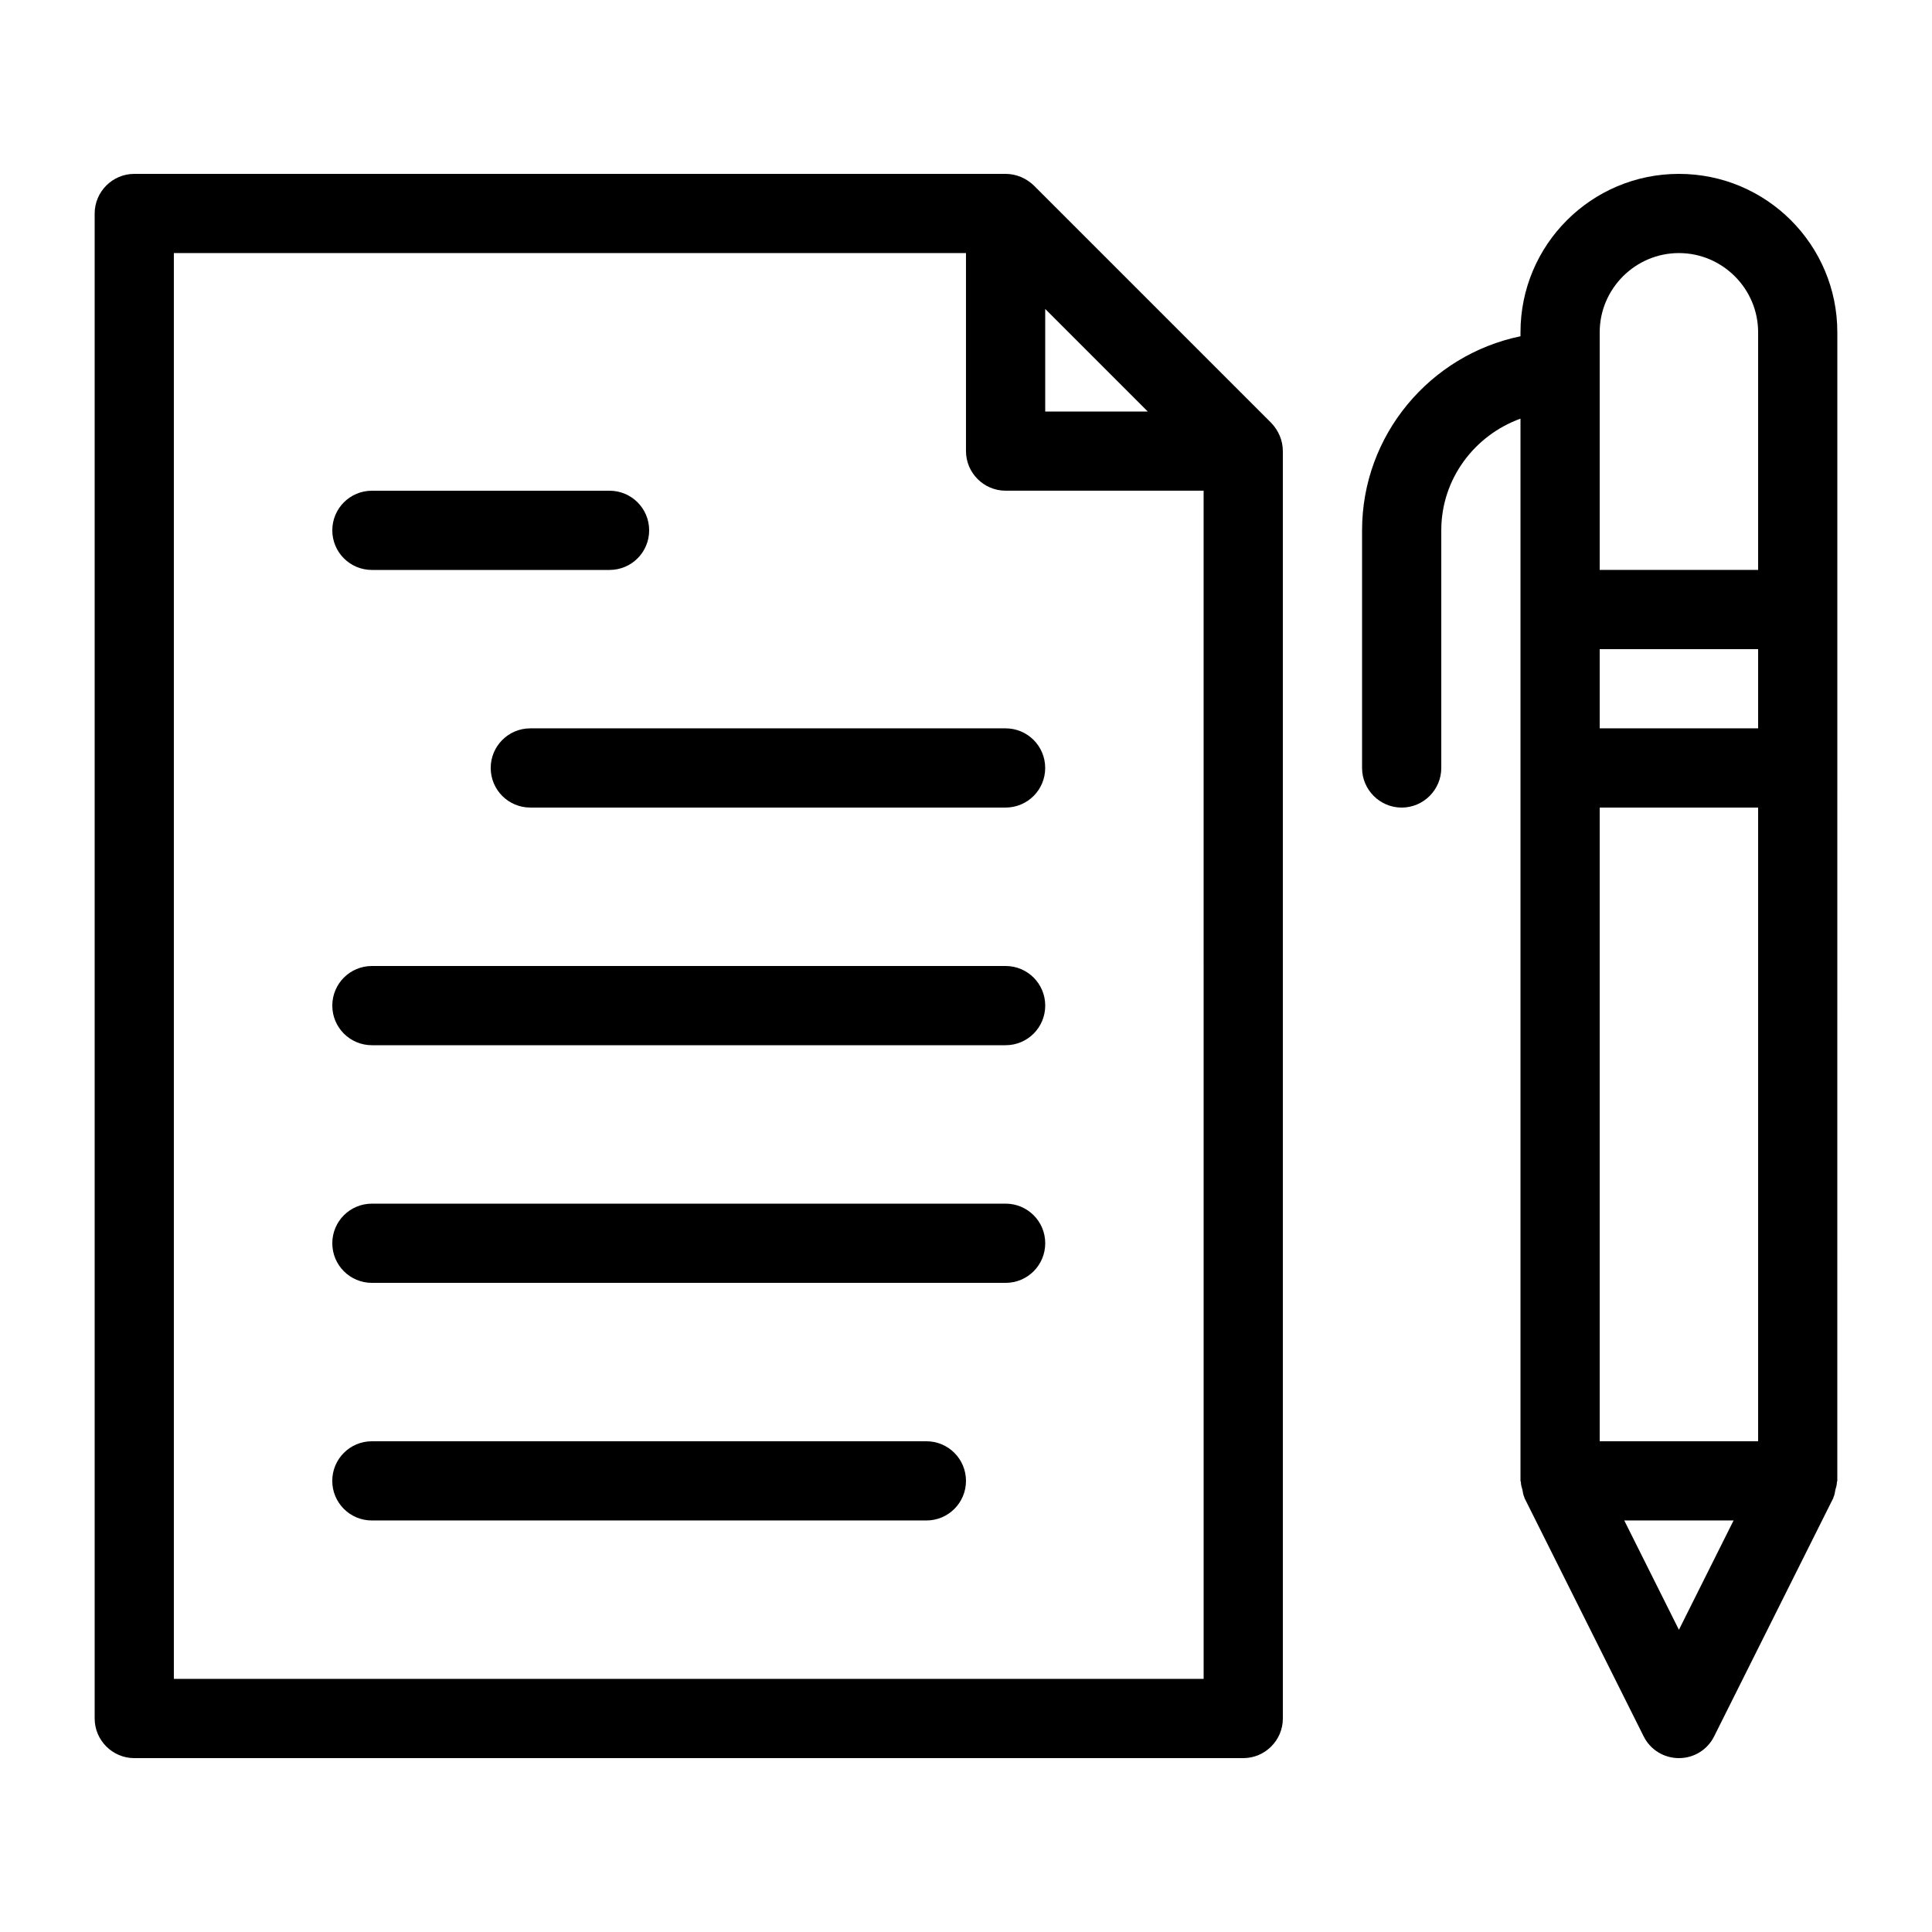
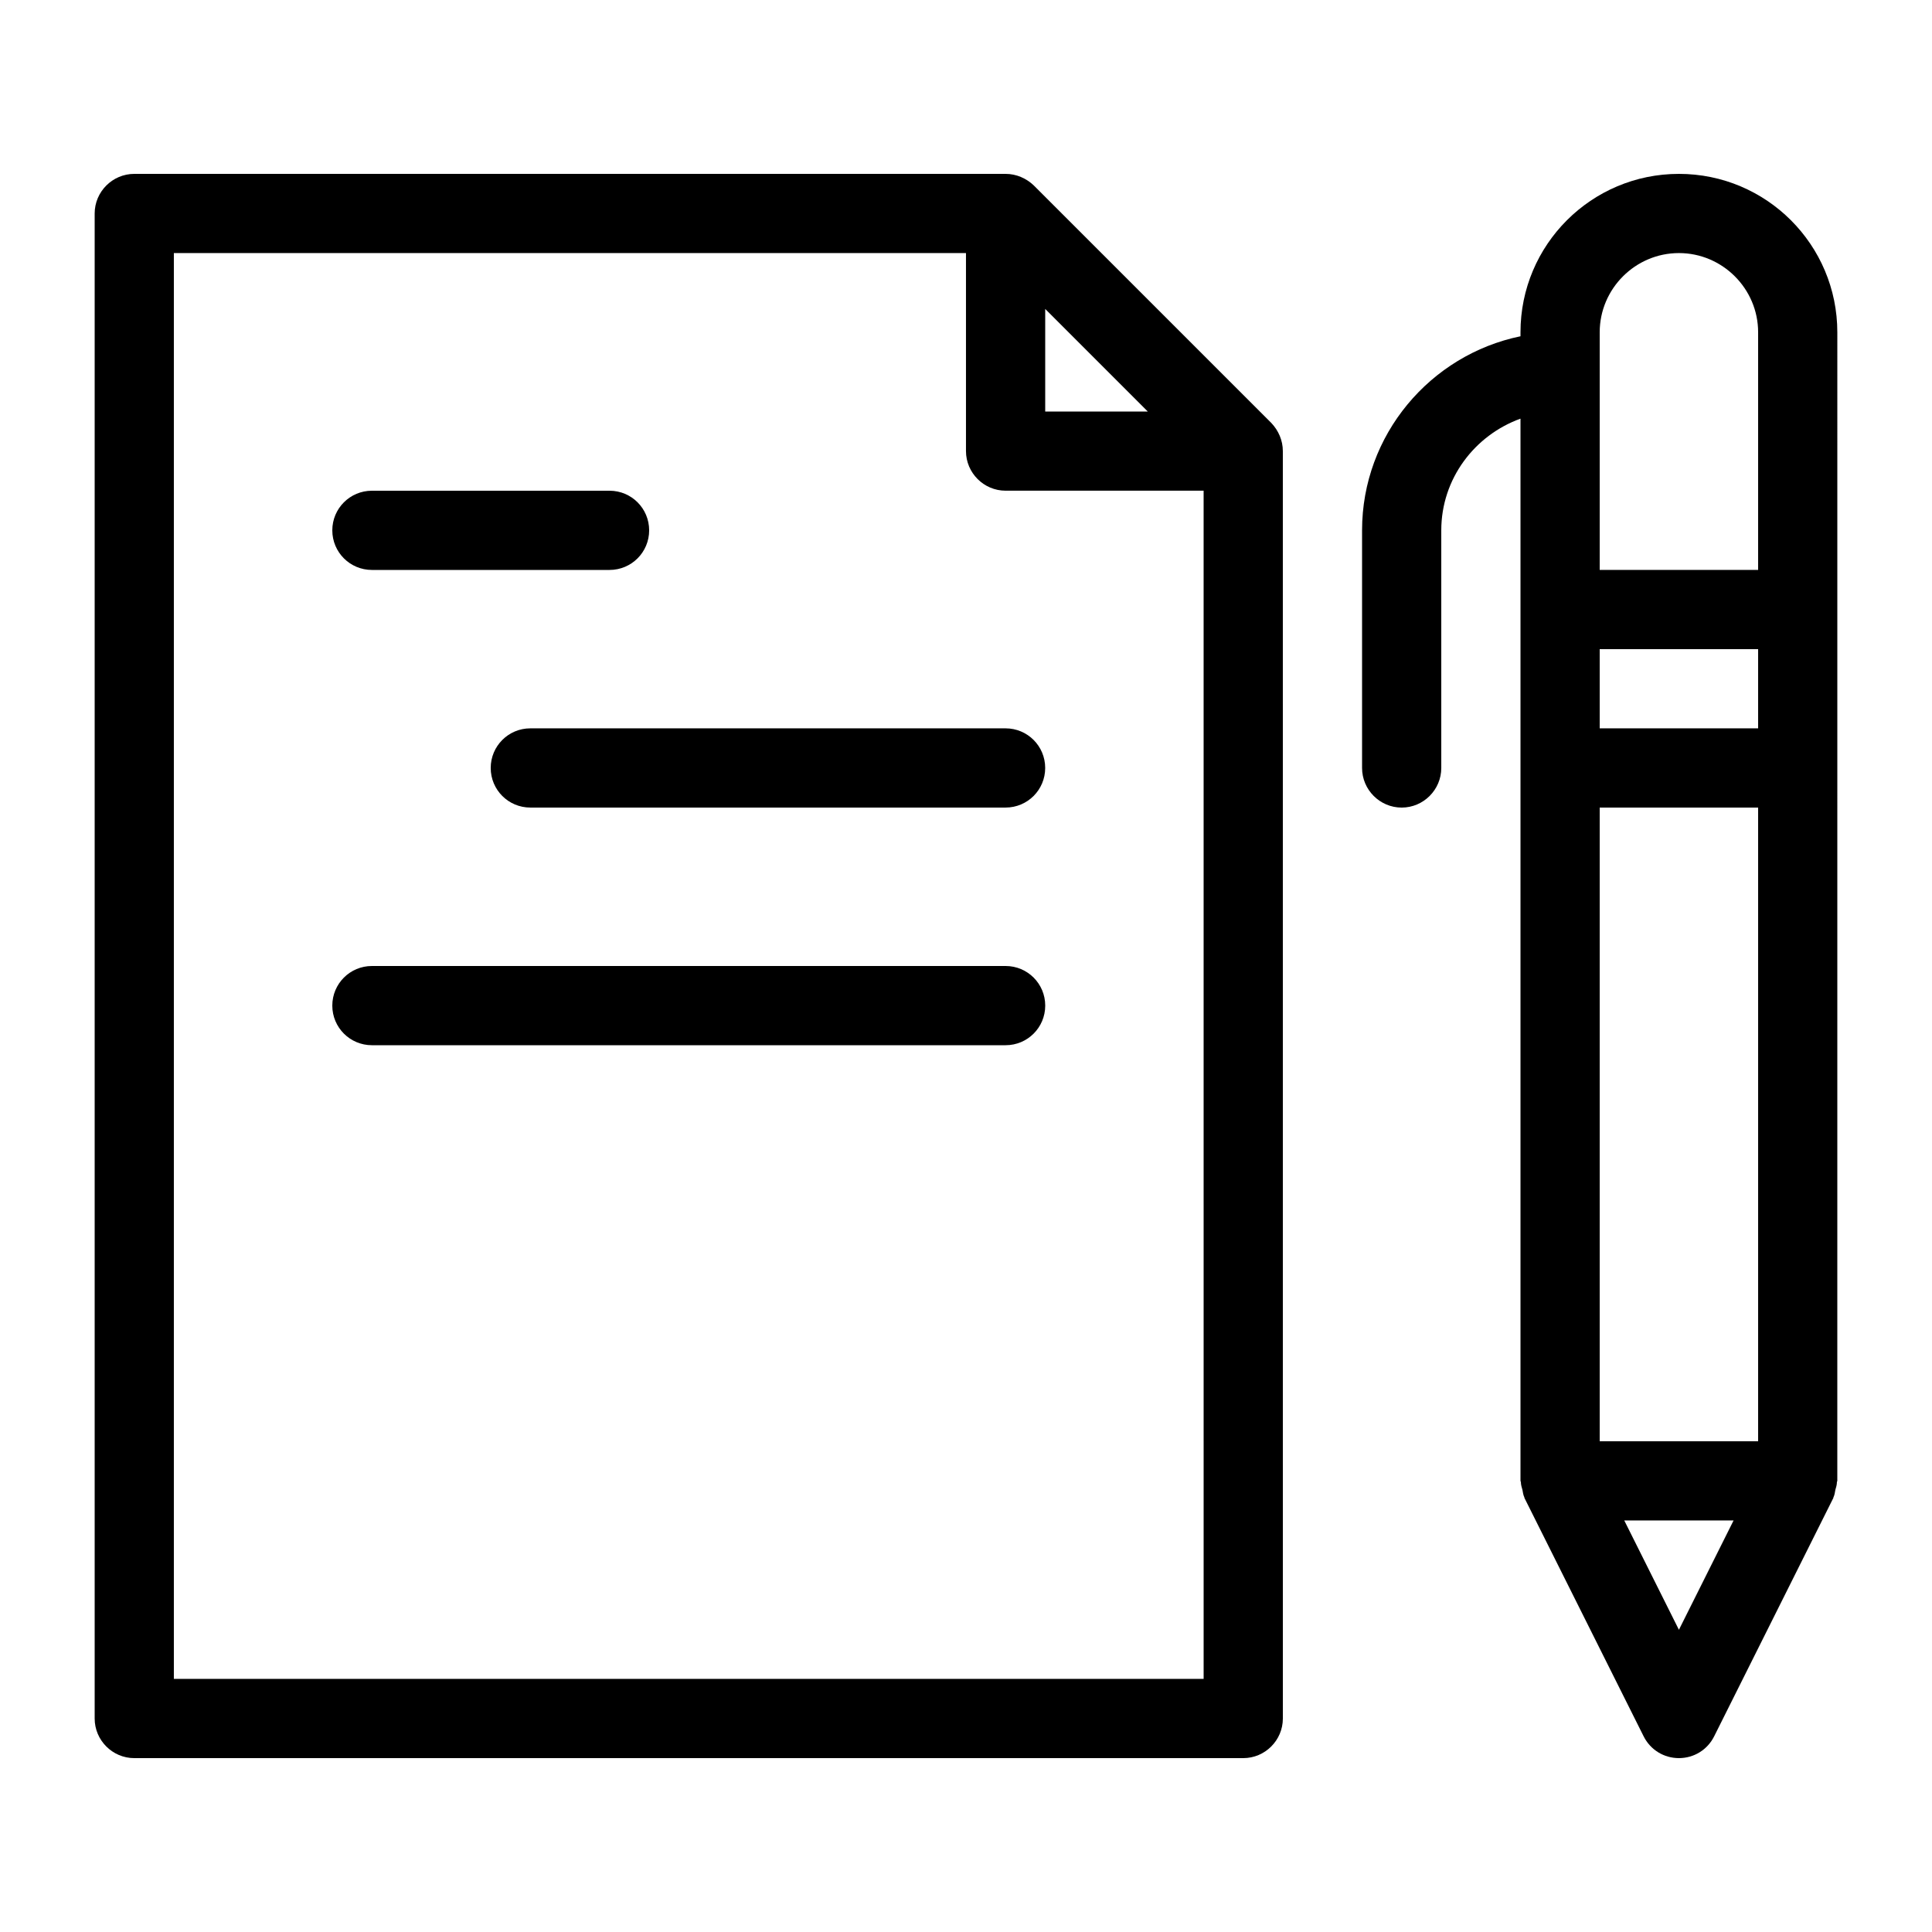
<svg xmlns="http://www.w3.org/2000/svg" fill="#000000" width="800px" height="800px" version="1.1" viewBox="144 144 512 512">
  <g>
    <path d="m242.56 295.04h62.977c5.805 0 10.496-4.691 10.496-10.496 0-5.805-4.691-10.496-10.496-10.496h-62.977c-5.805 0-10.496 4.691-10.496 10.496 0 5.805 4.691 10.496 10.496 10.496z" />
    <path d="m284.54 337.02c-5.805 0-10.496 4.691-10.496 10.496 0 5.805 4.691 10.496 10.496 10.496h125.95c5.805 0 10.496-4.691 10.496-10.496 0-5.805-4.691-10.496-10.496-10.496z" />
    <path d="m410.5 400h-167.94c-5.805 0-10.496 4.691-10.496 10.496 0 5.805 4.691 10.496 10.496 10.496h167.94c5.805 0 10.496-4.691 10.496-10.496 0-5.805-4.691-10.496-10.496-10.496z" />
-     <path d="m410.5 462.98h-167.94c-5.805 0-10.496 4.691-10.496 10.496 0 5.805 4.691 10.496 10.496 10.496h167.94c5.805 0 10.496-4.691 10.496-10.496 0-5.805-4.691-10.496-10.496-10.496z" />
-     <path d="m389.5 525.95h-146.95c-5.805 0-10.496 4.691-10.496 10.496 0 5.805 4.691 10.496 10.496 10.496h146.95c5.805 0 10.496-4.691 10.496-10.496 0-5.801-4.691-10.496-10.496-10.496z" />
    <path d="m480.92 256.1-62.977-62.977c-1.992-1.887-4.617-3.043-7.449-3.043h-230.91c-5.773 0-10.496 4.723-10.496 10.496v398.85c0 5.773 4.723 10.496 10.496 10.496h293.89c5.773 0 10.496-4.723 10.496-10.496l-0.004-335.87c0-2.836-1.152-5.457-3.043-7.453zm-59.93-30.227 27.184 27.184h-27.184zm41.984 363.05h-272.9v-377.86h209.92v52.48c0 5.773 4.723 10.496 10.496 10.496h52.48z" />
    <path d="m588.93 190.08c-23.195 0-41.984 18.789-41.984 41.984v1.051c-23.93 4.934-41.984 26.137-41.984 51.43v62.977c0 5.773 4.723 10.496 10.496 10.496s10.496-4.723 10.496-10.496v-62.977c0-13.645 8.816-25.191 20.992-29.598v281.5c0 0.105 0.105 0.211 0.105 0.316 0 0.734 0.211 1.363 0.418 2.098 0.105 0.629 0.211 1.363 0.523 1.996 0 0.105 0 0.211 0.105 0.316l31.488 62.977c1.789 3.566 5.356 5.769 9.344 5.769s7.559-2.203 9.34-5.773l31.488-62.977c0.105-0.105 0.105-0.211 0.105-0.316 0.316-0.629 0.418-1.363 0.523-1.996 0.211-0.734 0.418-1.363 0.418-2.098 0-0.105 0.105-0.211 0.105-0.316l0.004-304.38c0-23.195-18.785-41.984-41.984-41.984zm0 385.83-14.484-28.969h28.969zm20.992-49.961h-41.984v-167.93h41.984zm0-188.93h-41.984v-20.992h41.984zm0-41.984h-41.984v-62.977c0-11.547 9.445-20.992 20.992-20.992s20.992 9.445 20.992 20.992z" />
  </g>
</svg>